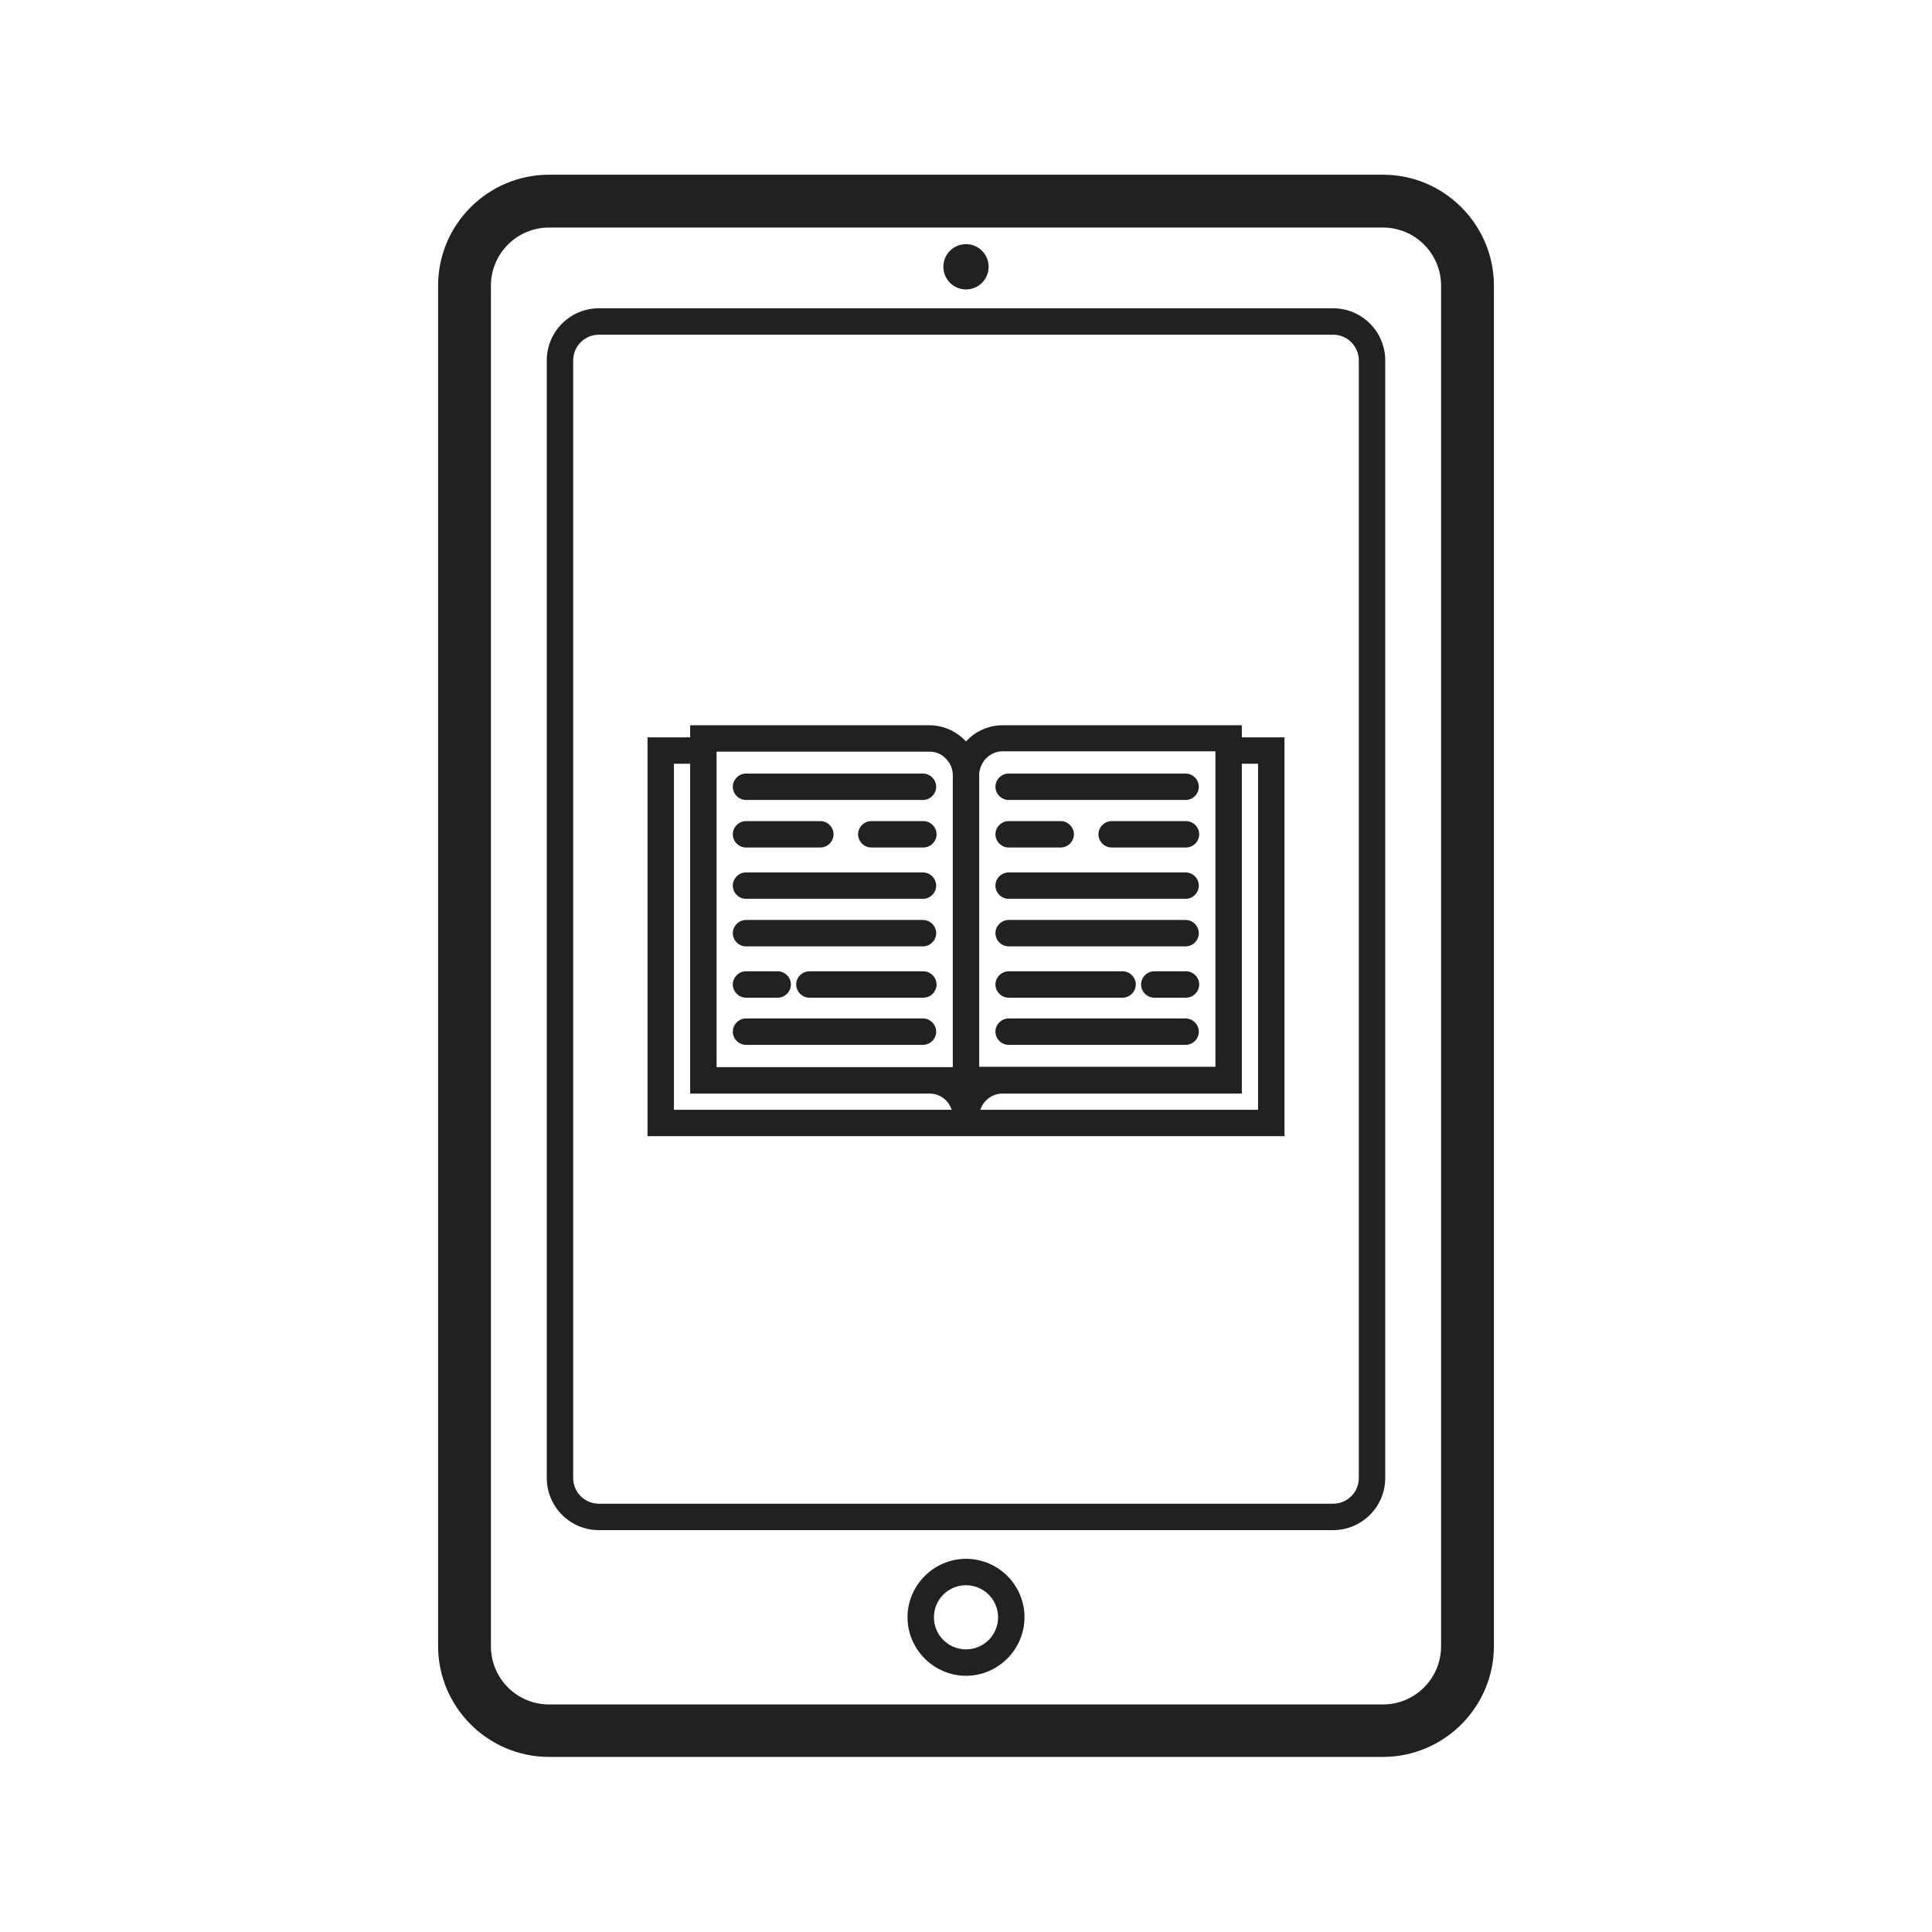
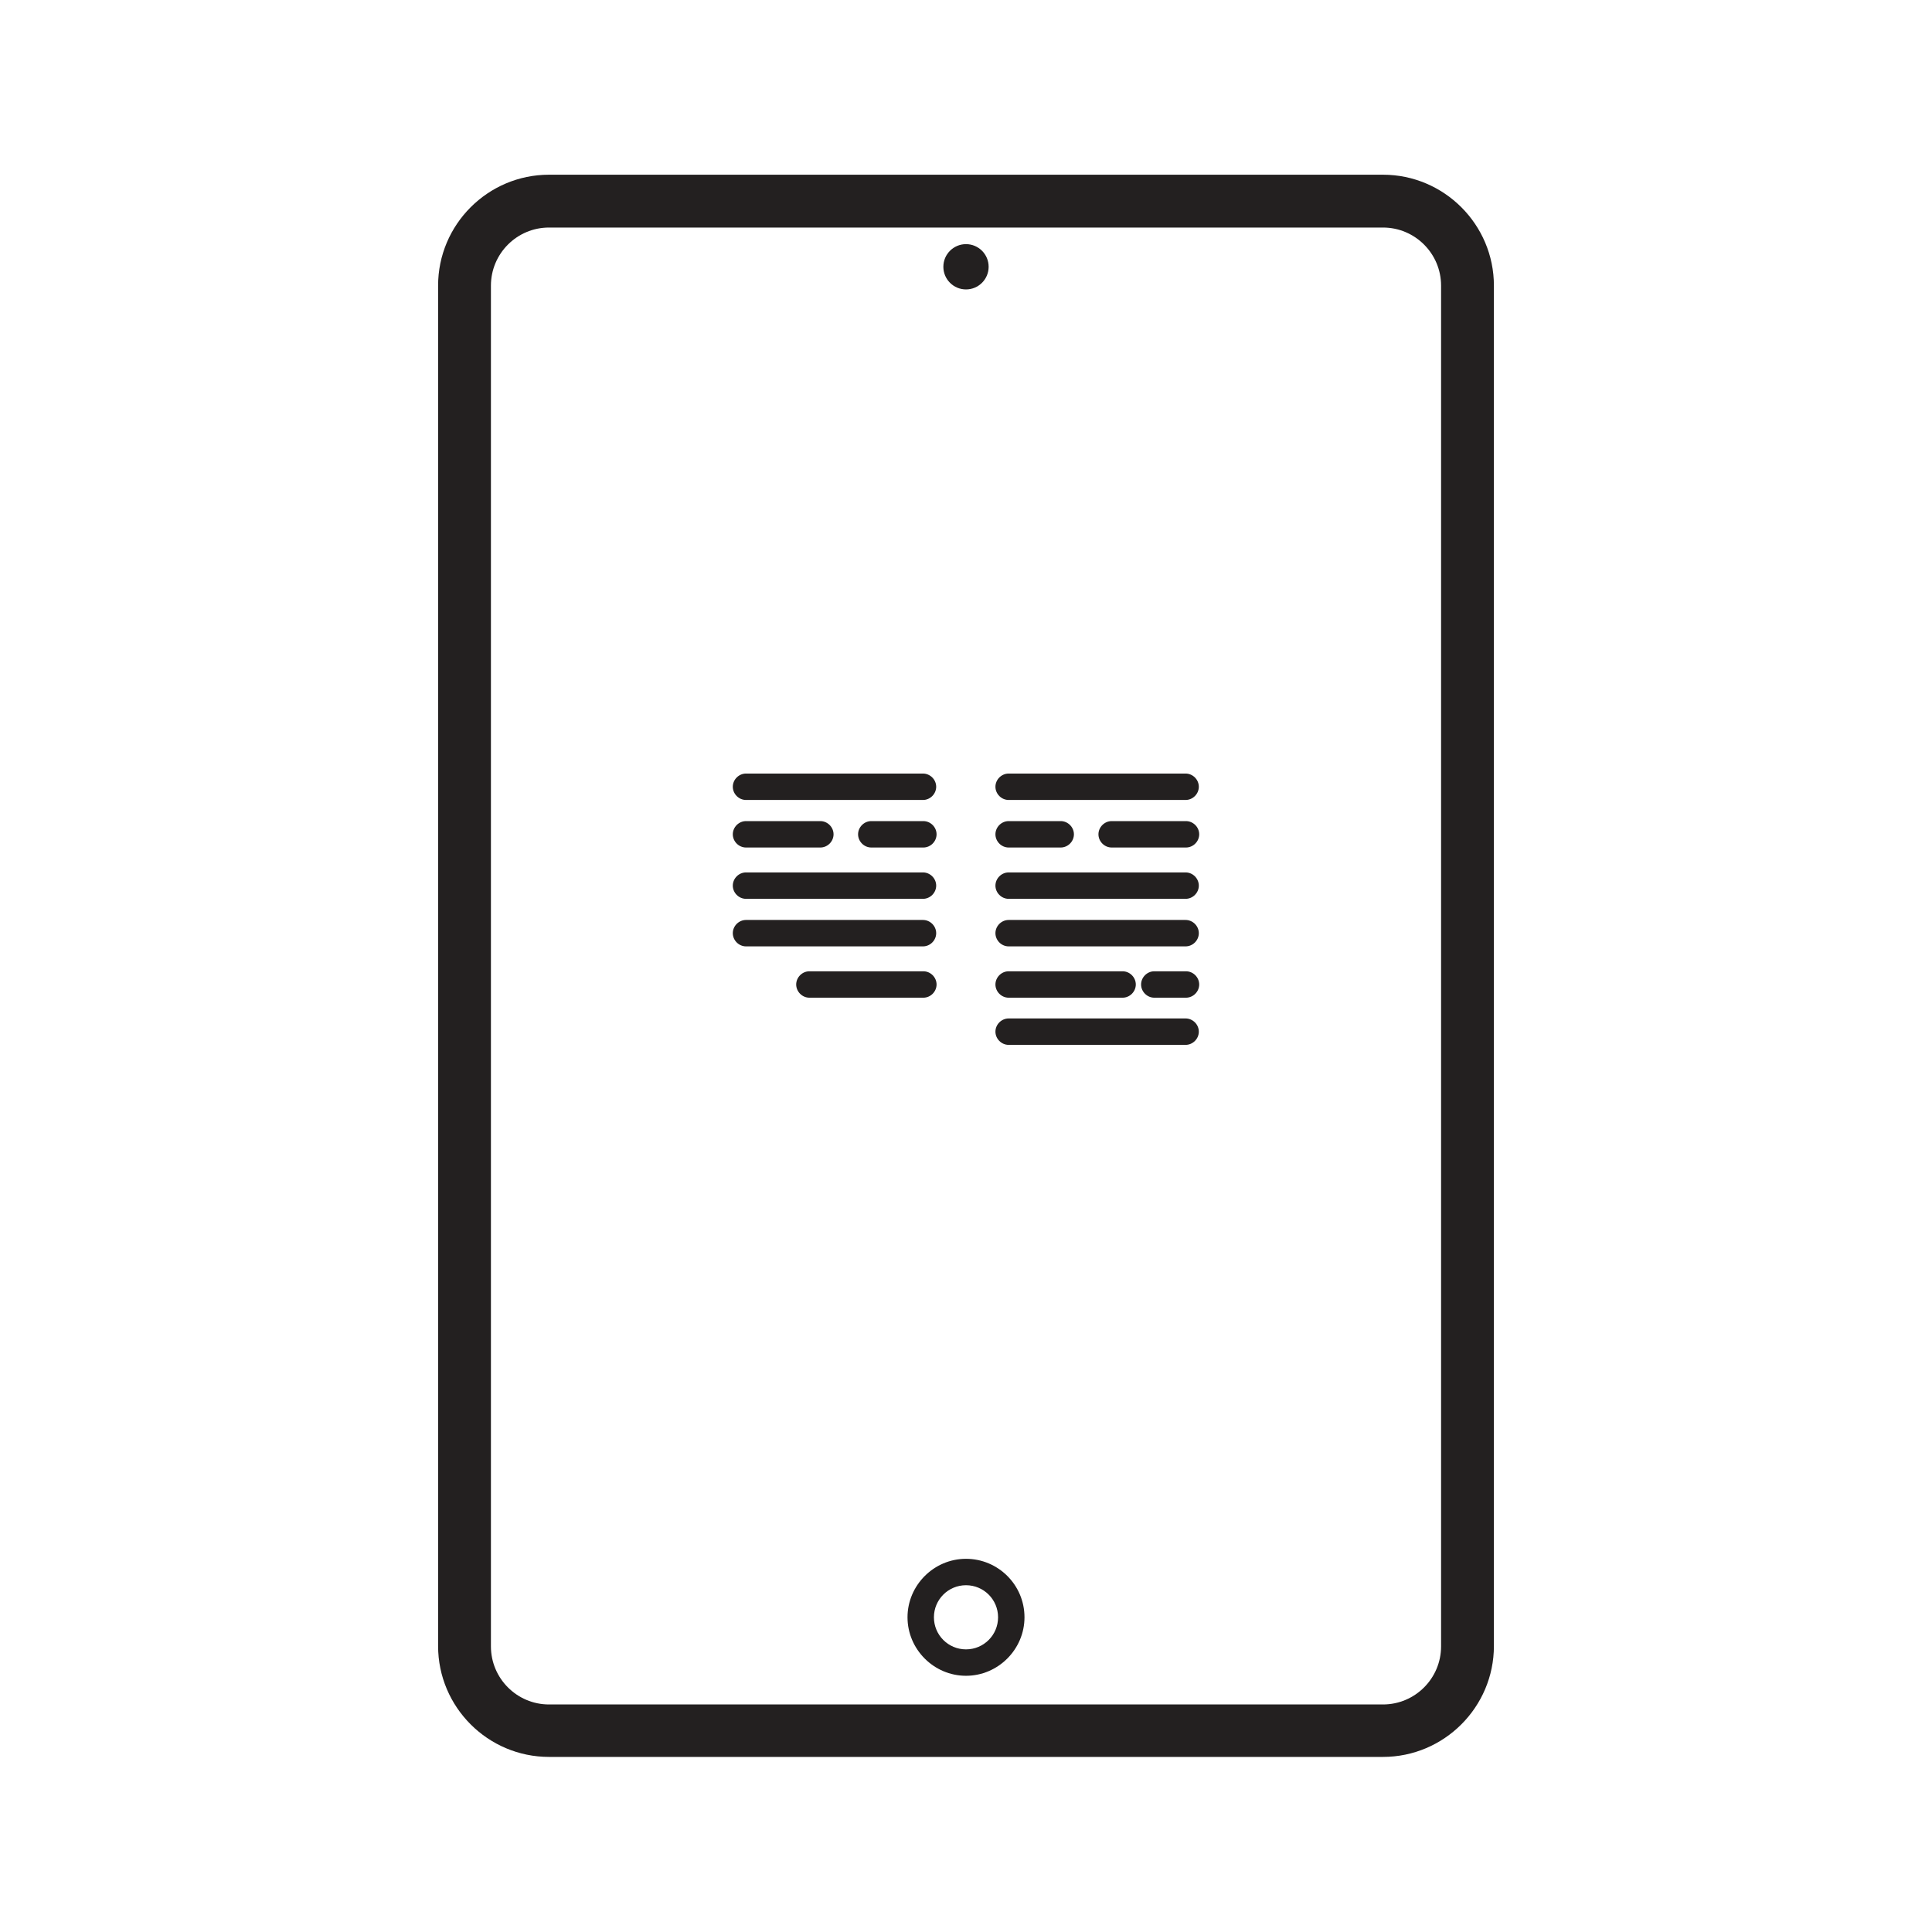
<svg xmlns="http://www.w3.org/2000/svg" width="800px" height="800px" viewBox="0 0 512 512" id="Layer_1" version="1.1" xml:space="preserve">
  <style type="text/css">
	.st0{fill:#232020;}
</style>
  <g>
    <path class="st0" d="M366.5,46.3h-221c-16.2,0-29.4,13.2-29.4,29.4v360.5c0,16.2,13.2,29.4,29.4,29.4h221   c16.2,0,29.4-13.2,29.4-29.4V75.7C395.9,59.5,382.7,46.3,366.5,46.3z M381.9,436.3c0,8.5-6.9,15.4-15.4,15.4h-221   c-8.5,0-15.4-6.9-15.4-15.4V75.7c0-8.5,6.9-15.4,15.4-15.4h221c8.5,0,15.4,6.9,15.4,15.4V436.3z" />
-     <path class="st0" d="M353.3,81.7H158.7c-7.6,0-13.8,6.2-13.8,13.8v296.2c0,7.6,6.2,13.8,13.8,13.8h194.6c7.6,0,13.8-6.2,13.8-13.8   V95.5C367.1,87.9,360.9,81.7,353.3,81.7z M360.1,391.7c0,3.8-3.1,6.8-6.8,6.8H158.7c-3.8,0-6.8-3.1-6.8-6.8V95.5   c0-3.8,3.1-6.8,6.8-6.8h194.6c3.8,0,6.8,3.1,6.8,6.8V391.7z" />
    <path class="st0" d="M256,413.1c-8.5,0-15.5,7-15.5,15.5c0,8.5,7,15.5,15.5,15.5s15.5-7,15.5-15.5C271.5,420,264.5,413.1,256,413.1   z M256,437.1c-4.7,0-8.5-3.8-8.5-8.5s3.8-8.5,8.5-8.5s8.5,3.8,8.5,8.5S260.7,437.1,256,437.1z" />
    <circle class="st0" cx="256" cy="70.7" r="6" />
    <path class="st0" d="M267.3,212h46.9c1.9,0,3.5-1.6,3.5-3.5s-1.6-3.5-3.5-3.5h-46.9c-1.9,0-3.5,1.6-3.5,3.5S265.4,212,267.3,212z" />
    <path class="st0" d="M267.3,238.2h46.9c1.9,0,3.5-1.6,3.5-3.5s-1.6-3.5-3.5-3.5h-46.9c-1.9,0-3.5,1.6-3.5,3.5   S265.4,238.2,267.3,238.2z" />
    <path class="st0" d="M267.3,264.4h30.2c1.9,0,3.5-1.6,3.5-3.5s-1.6-3.5-3.5-3.5h-30.2c-1.9,0-3.5,1.6-3.5,3.5   S265.4,264.4,267.3,264.4z" />
    <path class="st0" d="M314.3,257.4h-8.4c-1.9,0-3.5,1.6-3.5,3.5s1.6,3.5,3.5,3.5h8.4c1.9,0,3.5-1.6,3.5-3.5S316.2,257.4,314.3,257.4   z" />
    <path class="st0" d="M267.3,224.6h13.8c1.9,0,3.5-1.6,3.5-3.5s-1.6-3.5-3.5-3.5h-13.8c-1.9,0-3.5,1.6-3.5,3.5   S265.4,224.6,267.3,224.6z" />
    <path class="st0" d="M314.3,217.6h-19.7c-1.9,0-3.5,1.6-3.5,3.5s1.6,3.5,3.5,3.5h19.7c1.9,0,3.5-1.6,3.5-3.5   S316.2,217.6,314.3,217.6z" />
    <path class="st0" d="M267.3,250.8h46.9c1.9,0,3.5-1.6,3.5-3.5s-1.6-3.5-3.5-3.5h-46.9c-1.9,0-3.5,1.6-3.5,3.5   S265.4,250.8,267.3,250.8z" />
    <path class="st0" d="M267.3,276.9h46.9c1.9,0,3.5-1.6,3.5-3.5s-1.6-3.5-3.5-3.5h-46.9c-1.9,0-3.5,1.6-3.5,3.5   S265.4,276.9,267.3,276.9z" />
-     <path class="st0" d="M329.1,192.2h-63.4c-3.7,0-7.3,1.6-9.7,4.3c-2.5-2.7-6-4.3-9.7-4.3h-63.4v3.2h-11.3v105.7h80.9h7h80.9V195.4   h-11.3V192.2z M261.1,201.2c1.2-1.3,2.8-2.1,4.6-2.1h56.4v83.6h-56.4h-6.2v-77.4C259.5,203.9,260.1,202.4,261.1,201.2z    M250.9,201.3c1,1.1,1.6,2.6,1.6,4.1v77.4h-6.2h-56.4v-83.6h56.4C248.1,199.2,249.7,199.9,250.9,201.3z M178.6,294.1v-91.7h4.3   v87.4h63.4c2.8,0,5.1,1.8,5.9,4.3H178.6z M333.4,202.4v91.7h-73.6c0.8-2.5,3.2-4.3,5.9-4.3h63.4v-87.4H333.4z" />
    <path class="st0" d="M197.7,212h46.9c1.9,0,3.5-1.6,3.5-3.5s-1.6-3.5-3.5-3.5h-46.9c-1.9,0-3.5,1.6-3.5,3.5S195.8,212,197.7,212z" />
    <path class="st0" d="M197.7,238.2h46.9c1.9,0,3.5-1.6,3.5-3.5s-1.6-3.5-3.5-3.5h-46.9c-1.9,0-3.5,1.6-3.5,3.5   S195.8,238.2,197.7,238.2z" />
    <path class="st0" d="M244.7,257.4h-30.2c-1.9,0-3.5,1.6-3.5,3.5s1.6,3.5,3.5,3.5h30.2c1.9,0,3.5-1.6,3.5-3.5   S246.6,257.4,244.7,257.4z" />
-     <path class="st0" d="M197.7,264.4h8.4c1.9,0,3.5-1.6,3.5-3.5s-1.6-3.5-3.5-3.5h-8.4c-1.9,0-3.5,1.6-3.5,3.5   S195.8,264.4,197.7,264.4z" />
    <path class="st0" d="M244.7,217.6h-13.8c-1.9,0-3.5,1.6-3.5,3.5s1.6,3.5,3.5,3.5h13.8c1.9,0,3.5-1.6,3.5-3.5   S246.6,217.6,244.7,217.6z" />
    <path class="st0" d="M197.7,224.6h19.7c1.9,0,3.5-1.6,3.5-3.5s-1.6-3.5-3.5-3.5h-19.7c-1.9,0-3.5,1.6-3.5,3.5   S195.8,224.6,197.7,224.6z" />
    <path class="st0" d="M197.7,250.8h46.9c1.9,0,3.5-1.6,3.5-3.5s-1.6-3.5-3.5-3.5h-46.9c-1.9,0-3.5,1.6-3.5,3.5   S195.8,250.8,197.7,250.8z" />
-     <path class="st0" d="M197.7,276.9h46.9c1.9,0,3.5-1.6,3.5-3.5s-1.6-3.5-3.5-3.5h-46.9c-1.9,0-3.5,1.6-3.5,3.5   S195.8,276.9,197.7,276.9z" />
  </g>
</svg>